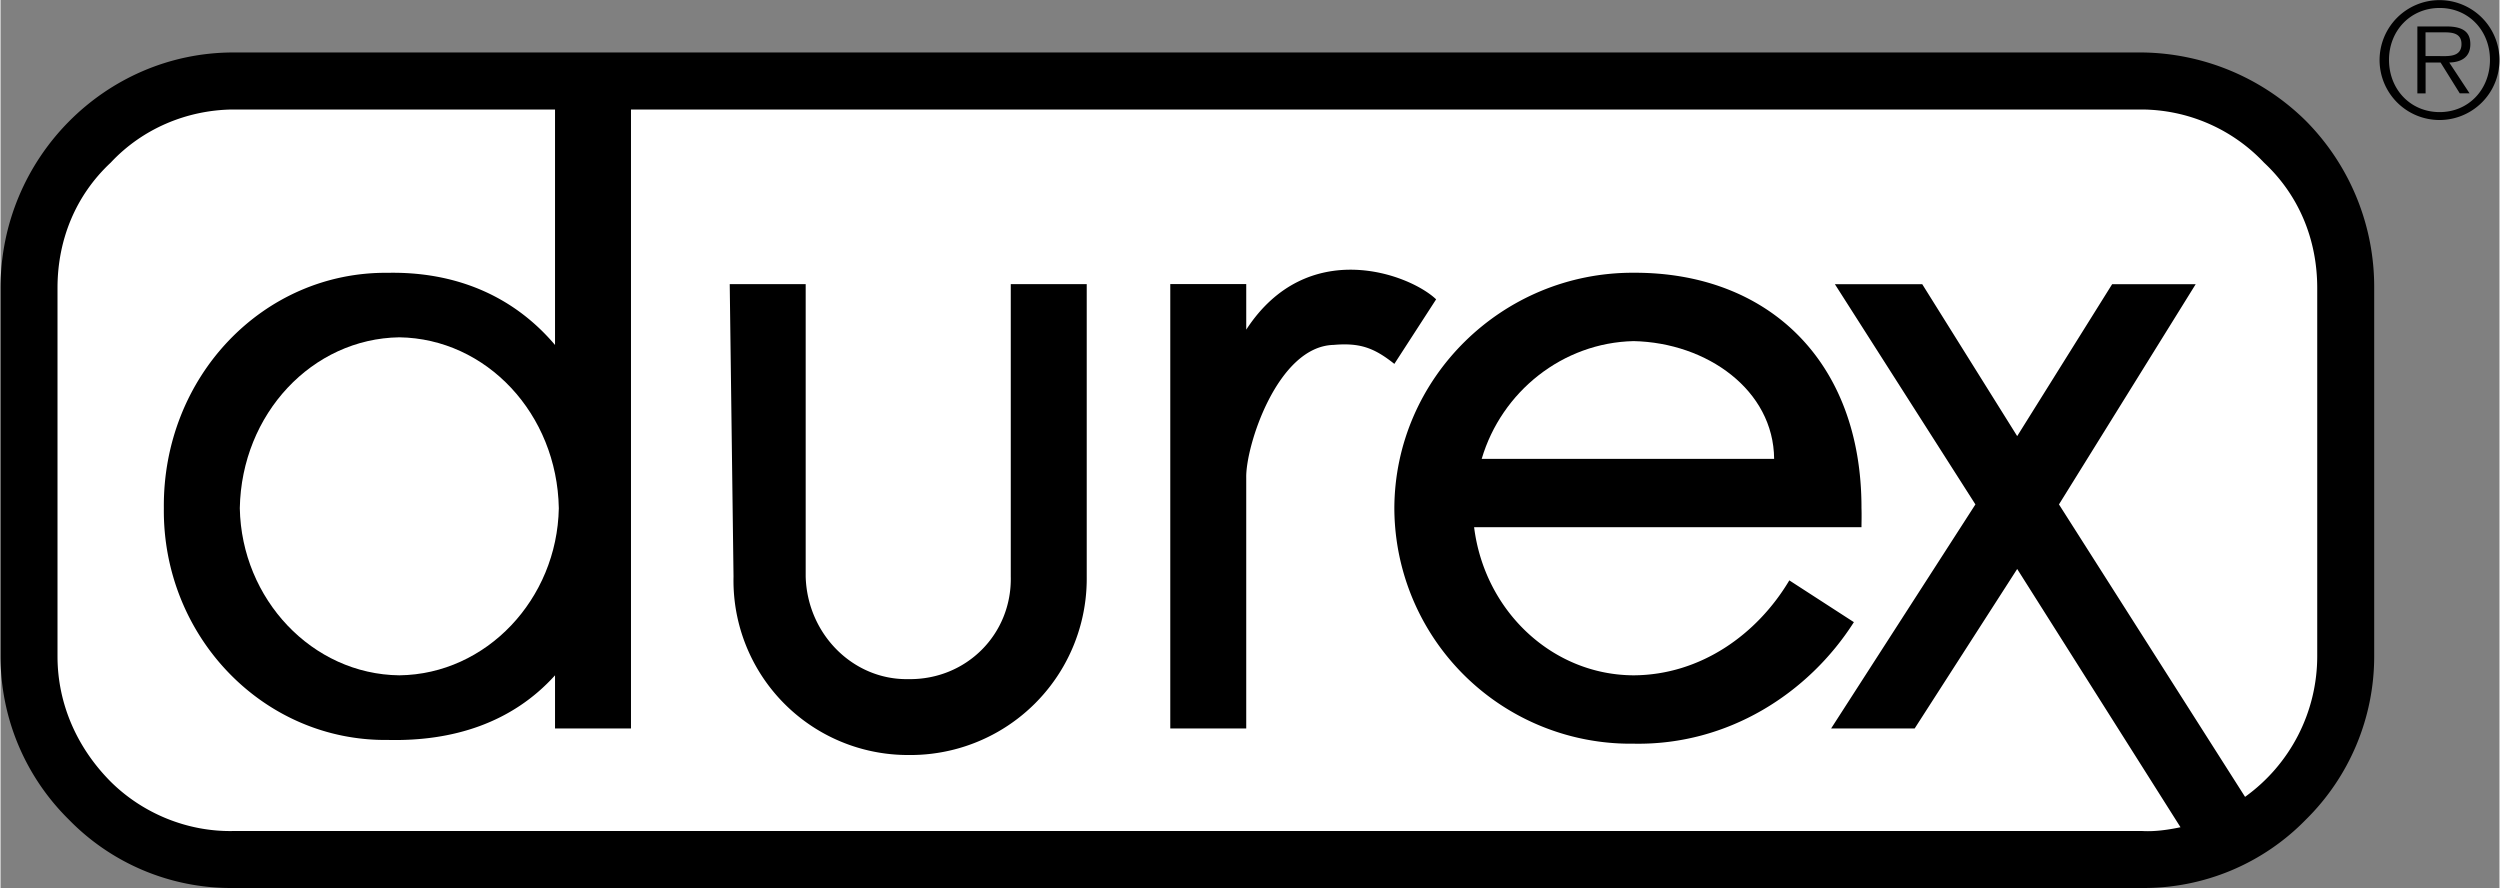
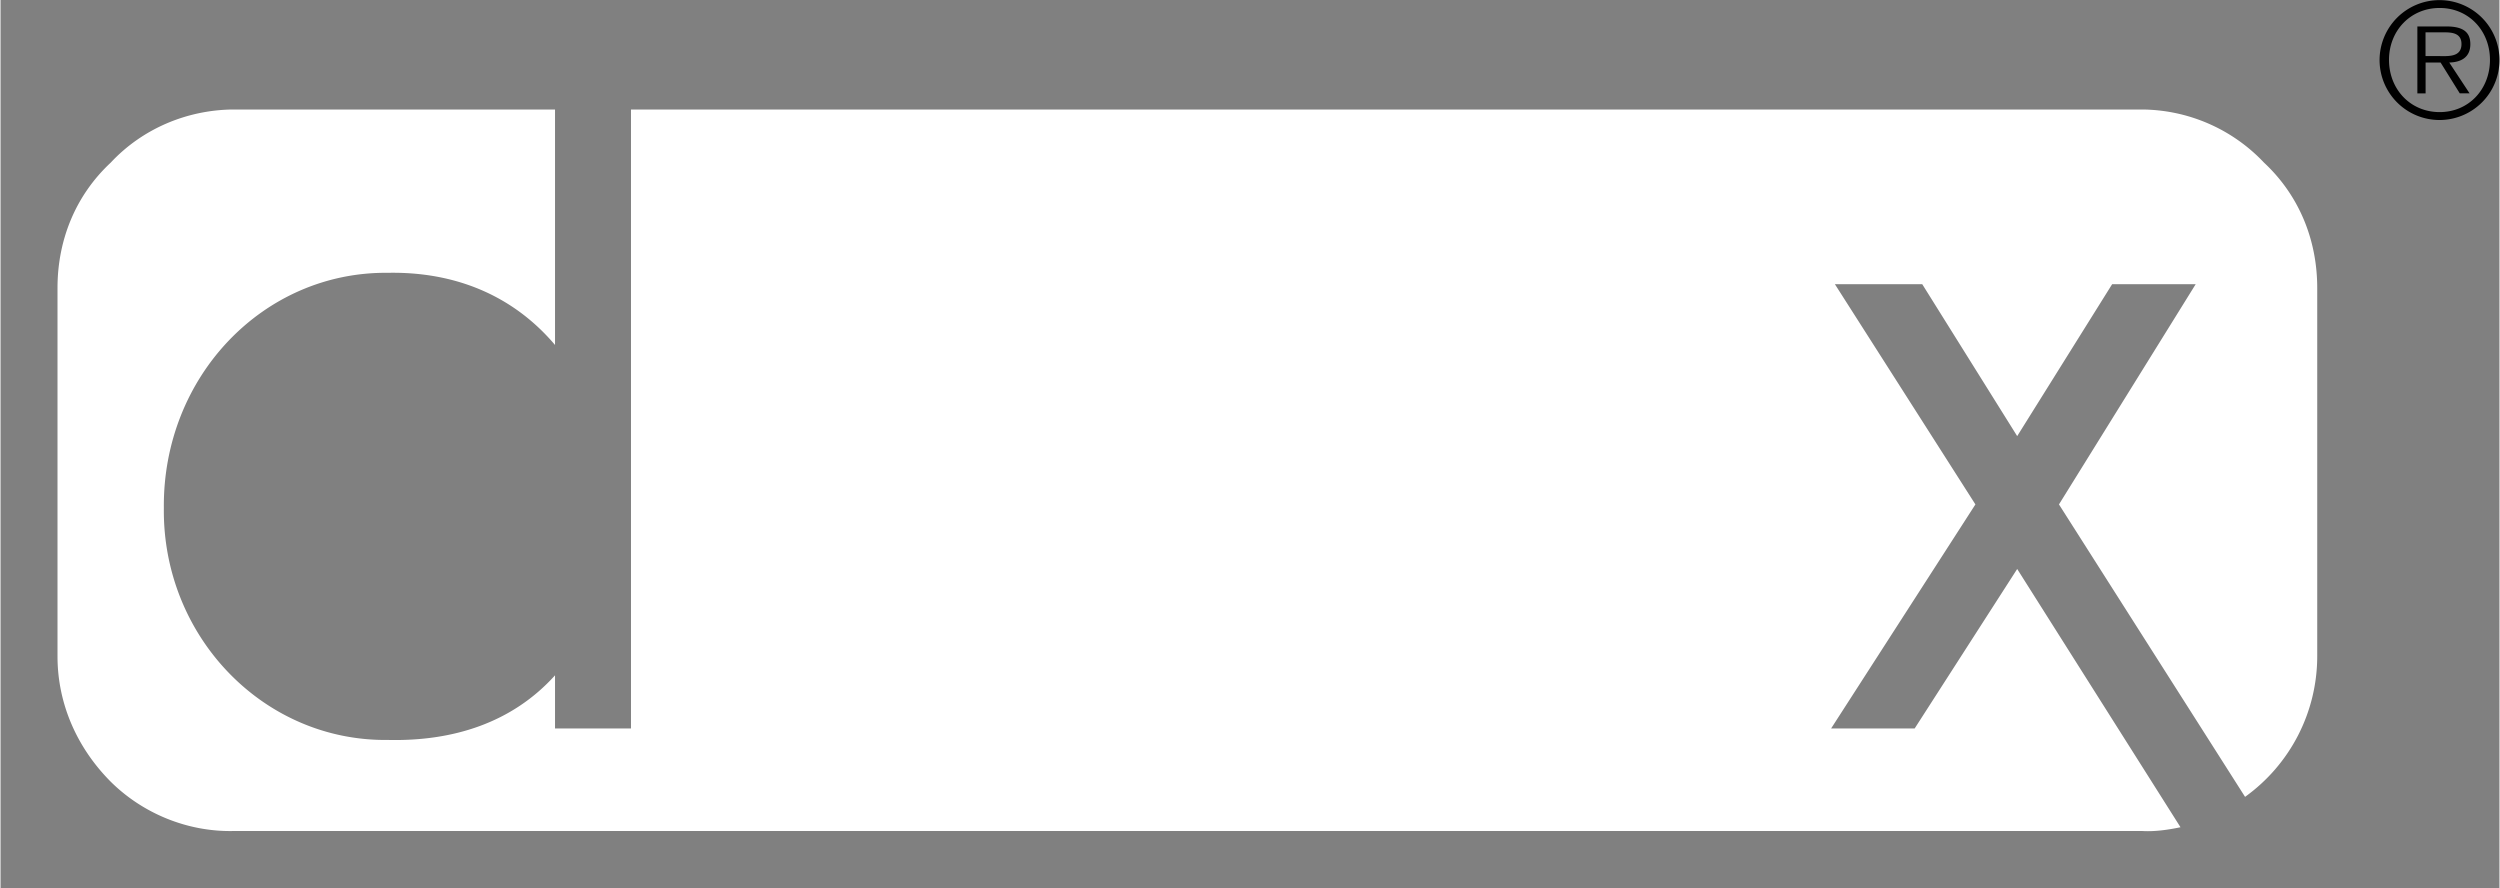
<svg xmlns="http://www.w3.org/2000/svg" width="2500" height="888" viewBox="0 0 39.479 14.029">
  <rect x="0" y="0" width="39.479" height="14.029" fill="#808080" stroke="none" />
-   <path d="M33.84 14.029a3.573 3.573 0 0 0 2.58-1.08 3.62 3.62 0 0 0 1.08-2.58v-5.82a3.724 3.724 0 0 0-1.08-2.64 3.739 3.739 0 0 0-2.58-1.08H3.66C1.655.839 0 2.494 0 4.549v5.82c0 .966.383 1.893 1.08 2.58a3.574 3.574 0 0 0 2.58 1.08h30.18z" />
  <path d="M35.46 12.589a2.736 2.736 0 0 0 1.14-2.22v-5.82c0-.765-.29-1.466-.84-1.979a2.675 2.675 0 0 0-1.92-.84H9.96v9.779h-1.2v-.84c-.677.75-1.611 1.045-2.64 1.021-1.97.024-3.561-1.638-3.54-3.66-.021-2.078 1.57-3.74 3.54-3.72 1.049-.02 1.971.35 2.64 1.14V1.73h-5.1c-.715.01-1.416.3-1.92.84C1.19 3.083.9 3.784.9 4.549v5.82c0 .726.29 1.426.84 1.98.504.5 1.205.79 1.92.78h30.18c.177.01.378-.013.6-.06l-2.58-4.08-1.62 2.52h-1.32l2.28-3.54-2.22-3.479h1.38l1.5 2.4 1.5-2.4h1.32l-2.16 3.479 2.94 4.62z" fill="#fff" />
-   <path d="M6.3 10.669c1.376-.016 2.493-1.203 2.52-2.64-.027-1.492-1.144-2.68-2.52-2.7-1.376.021-2.493 1.208-2.52 2.7.027 1.437 1.143 2.624 2.52 2.64z" fill="#fff" />
-   <path d="M17.16 9.109a2.786 2.786 0 0 1-2.82 2.819 2.756 2.756 0 0 1-2.76-2.819l-.06-4.62h1.2v4.62c.025.91.75 1.635 1.62 1.62.916.015 1.64-.71 1.62-1.62v-4.62h1.2v4.62zM18.48 4.489v7.02h1.2v-3.96c-.011-.503.495-2.078 1.38-2.1.409-.035.634.04.96.3l.66-1.02c-.423-.403-2.036-1.003-3 .479v-.72h-1.2zM29.4 8.029c.004-2.334-1.487-3.729-3.6-3.72-2.075-.008-3.773 1.665-3.78 3.72a3.731 3.731 0 0 0 3.78 3.72c1.49.029 2.765-.797 3.48-1.92l-1.02-.66c-.508.854-1.402 1.495-2.46 1.5-1.283-.005-2.354-1.013-2.52-2.34h6.12c0-.077.004-.183 0-.3z" />
  <path d="M23.4 7.249c.314-1.062 1.279-1.835 2.4-1.86 1.161.025 2.212.775 2.22 1.86H23.4z" fill="#fff" />
  <path d="M38.534 1.896A.947.947 0 1 0 38.53.002a.947.947 0 0 0 .004 1.894zm0-.125c-.462 0-.8-.36-.8-.825 0-.46.338-.82.8-.82.46 0 .795.36.795.82 0 .464-.335.825-.795.825zm.152-.783c.188-.005.333-.083.333-.29 0-.175-.095-.28-.375-.28h-.462v1.058h.13V.988h.237l.303.487h.155l-.321-.487zm-.375-.102V.511h.303c.13 0 .265.02.265.185 0 .215-.22.19-.37.19h-.198z" />
</svg>